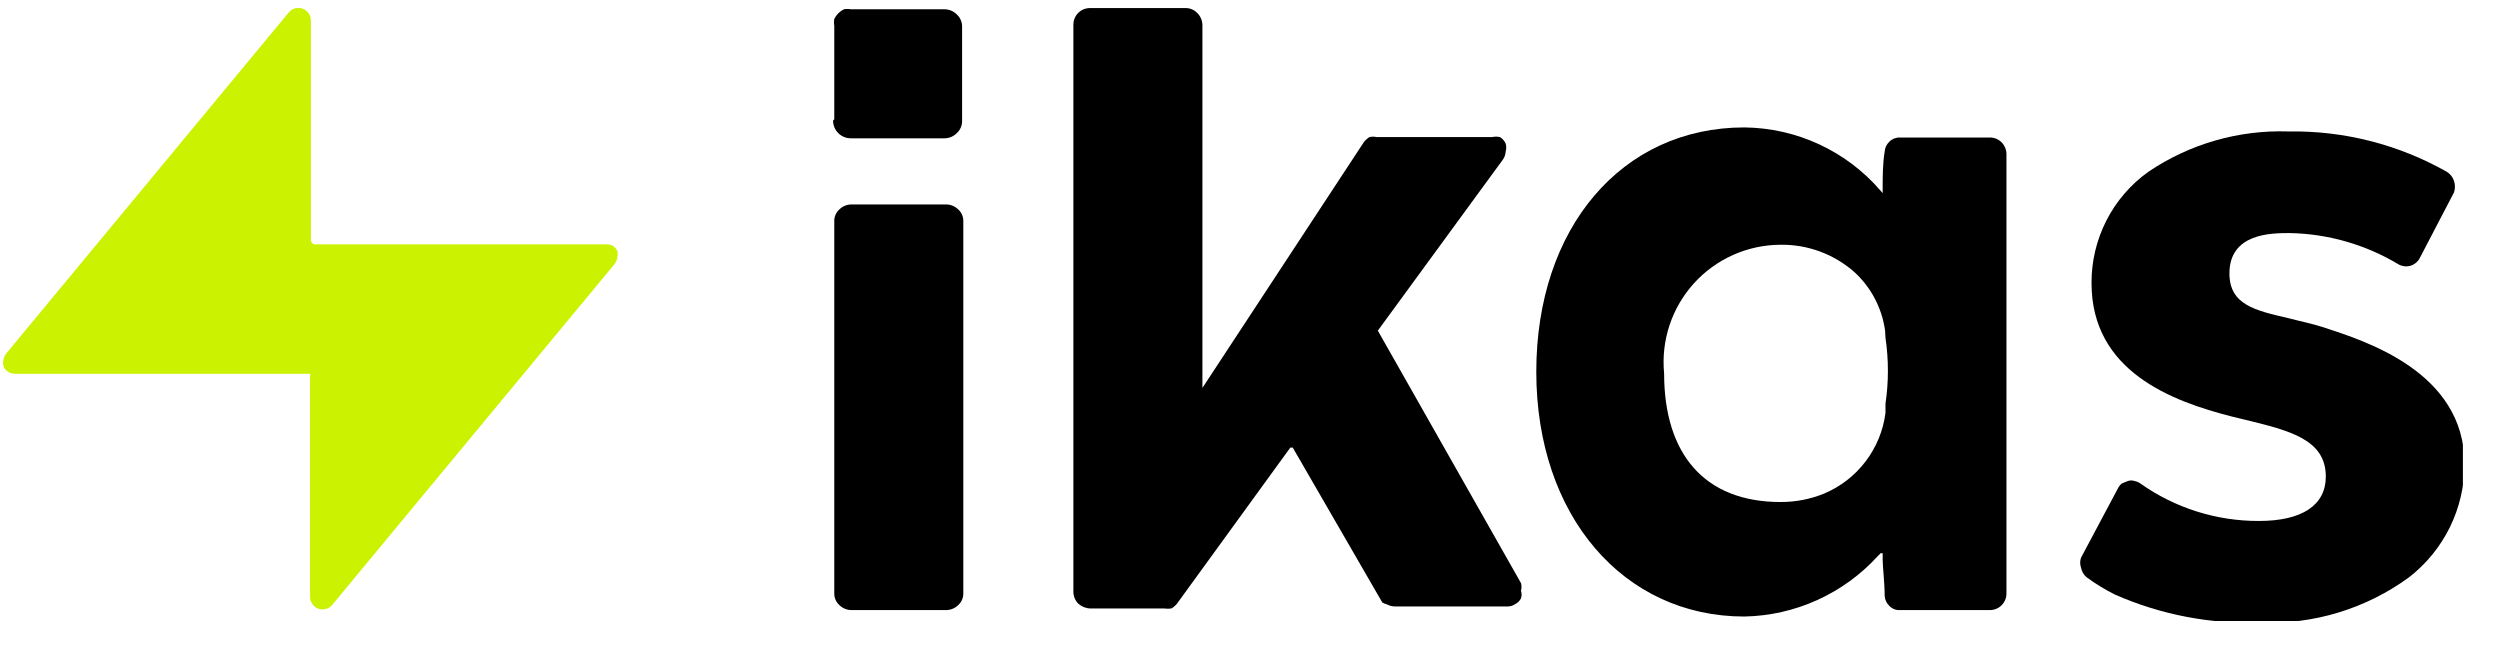
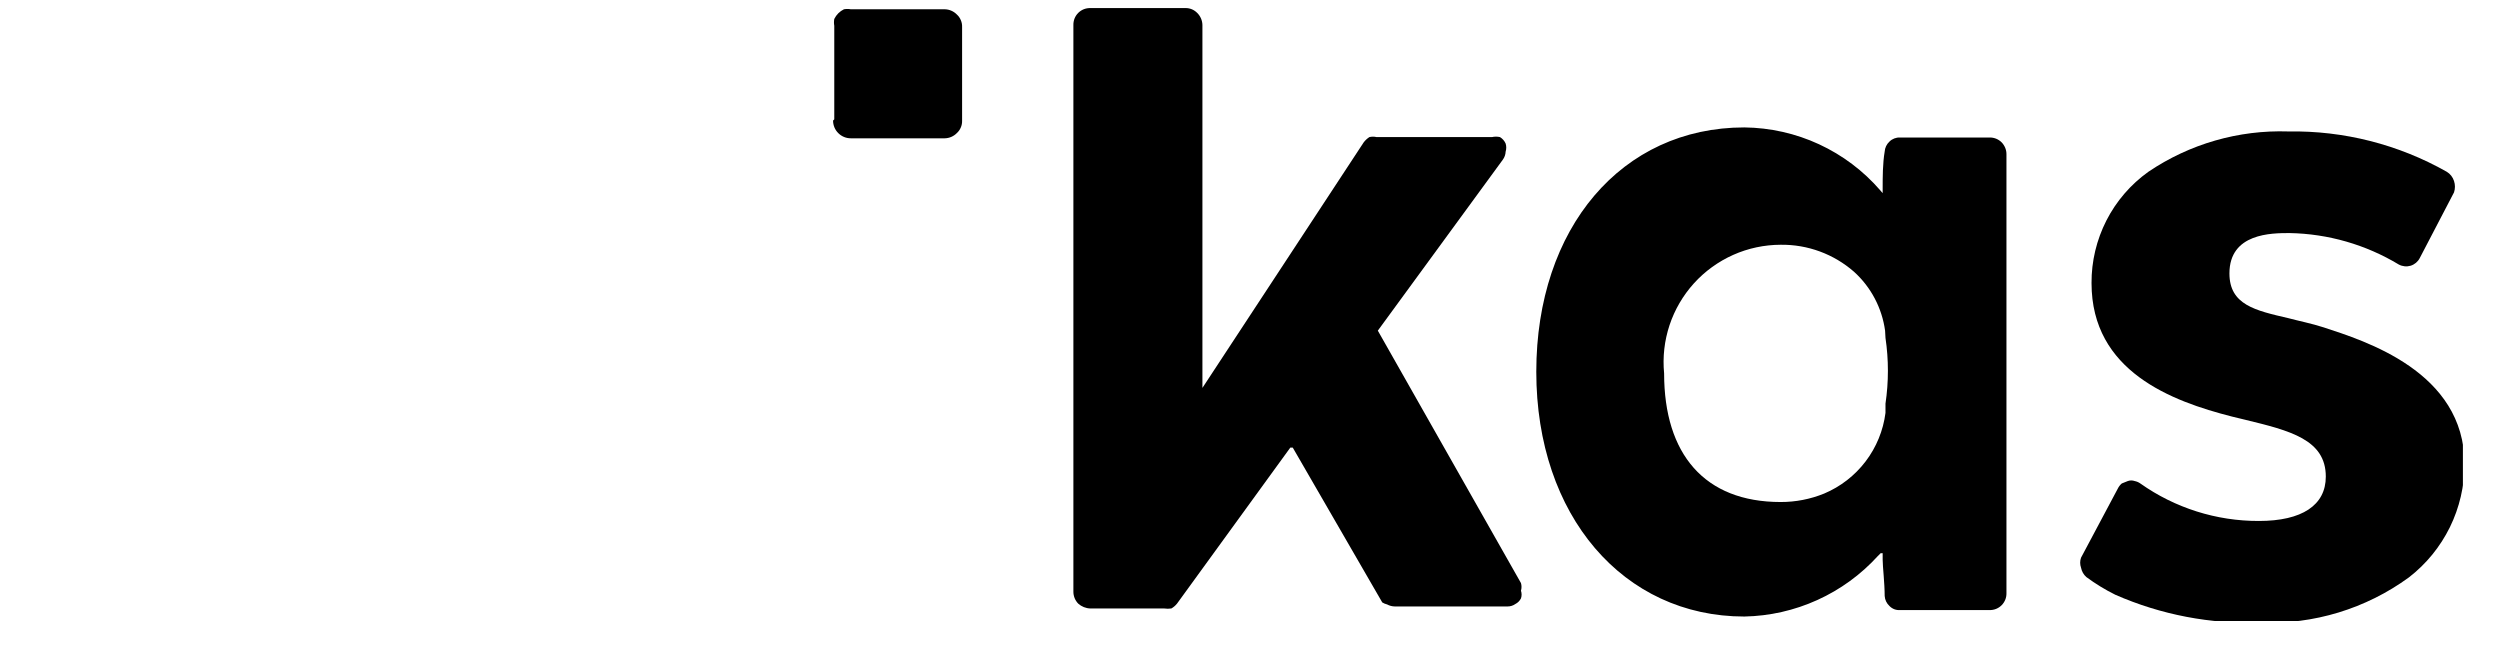
<svg xmlns="http://www.w3.org/2000/svg" width="62" height="16" viewBox="0 0 62 16" fill="none">
  <g clip-path="url(#clip0_122_398)">
-     <path d="M15.06 6.06H7.8C7.778 6.056 7.757 6.045 7.741 6.029C7.725 6.013 7.714 5.992 7.71 5.97V0.51C7.711 0.446 7.692 0.383 7.655 0.33C7.618 0.277 7.566 0.237 7.506 0.215C7.446 0.193 7.38 0.19 7.318 0.207C7.256 0.224 7.201 0.26 7.16 0.31L0.16 8.76C0.123 8.802 0.099 8.854 0.09 8.91C0.071 8.968 0.071 9.032 0.09 9.09C0.112 9.144 0.151 9.189 0.2 9.22C0.251 9.251 0.31 9.269 0.37 9.27H7.63H7.69C7.698 9.293 7.698 9.317 7.69 9.34V14.8C7.689 14.864 7.708 14.927 7.745 14.98C7.782 15.033 7.834 15.073 7.894 15.095C7.954 15.117 8.02 15.12 8.082 15.103C8.144 15.086 8.199 15.05 8.24 15L15.24 6.55C15.275 6.503 15.299 6.448 15.31 6.39C15.32 6.334 15.32 6.276 15.31 6.22C15.281 6.168 15.24 6.123 15.19 6.09C15.149 6.071 15.105 6.061 15.06 6.06Z" fill="#CBF200" />
-     <path d="M20.69 14.71V5.49C20.688 5.436 20.698 5.382 20.719 5.332C20.739 5.282 20.771 5.237 20.81 5.2C20.889 5.119 20.997 5.072 21.11 5.07H23.47C23.583 5.072 23.691 5.119 23.77 5.2C23.81 5.237 23.841 5.282 23.861 5.332C23.882 5.382 23.892 5.436 23.89 5.49V14.71C23.892 14.764 23.882 14.818 23.861 14.868C23.841 14.918 23.81 14.963 23.77 15C23.691 15.081 23.583 15.128 23.47 15.13H21.11C20.997 15.128 20.889 15.081 20.81 15C20.771 14.963 20.739 14.918 20.719 14.868C20.698 14.818 20.688 14.764 20.69 14.71Z" fill="black" />
    <path d="M20.69 2.96V0.64C20.68 0.584 20.68 0.526 20.69 0.47C20.741 0.365 20.826 0.281 20.93 0.23C20.986 0.22 21.044 0.22 21.1 0.23H23.43C23.543 0.232 23.651 0.279 23.73 0.36C23.773 0.399 23.807 0.447 23.829 0.501C23.852 0.554 23.862 0.612 23.86 0.67V2.99C23.862 3.048 23.852 3.106 23.829 3.159C23.807 3.213 23.773 3.261 23.73 3.3C23.651 3.381 23.543 3.428 23.43 3.43H21.1C20.983 3.43 20.872 3.384 20.789 3.301C20.706 3.219 20.66 3.107 20.66 2.99L20.69 2.96Z" fill="black" />
    <path d="M34.28 14.94L32.06 11.1H32L29.19 14.97C29.151 15.018 29.104 15.059 29.05 15.09C28.991 15.099 28.93 15.099 28.87 15.09H27.04C26.929 15.087 26.823 15.044 26.74 14.97C26.701 14.93 26.671 14.883 26.65 14.832C26.63 14.78 26.619 14.725 26.62 14.67V0.62C26.619 0.564 26.629 0.509 26.649 0.458C26.67 0.406 26.701 0.359 26.74 0.32C26.779 0.281 26.826 0.25 26.878 0.229C26.93 0.209 26.985 0.199 27.04 0.2H29.4C29.454 0.199 29.508 0.21 29.558 0.23C29.607 0.251 29.652 0.281 29.69 0.32C29.771 0.399 29.818 0.507 29.82 0.62V9.62L33.82 3.53C33.859 3.479 33.907 3.435 33.96 3.4C34.019 3.386 34.081 3.386 34.14 3.4H37C37.066 3.385 37.134 3.385 37.2 3.4C37.262 3.438 37.311 3.494 37.34 3.56C37.36 3.625 37.36 3.695 37.34 3.76C37.337 3.832 37.313 3.902 37.27 3.96L34.17 8.2L37.72 14.46C37.738 14.522 37.738 14.588 37.72 14.65C37.741 14.712 37.741 14.778 37.72 14.84C37.69 14.9 37.641 14.949 37.58 14.98C37.525 15.019 37.458 15.04 37.39 15.04H34.59C34.524 15.039 34.459 15.022 34.4 14.99C34.358 14.98 34.317 14.963 34.28 14.94Z" fill="black" />
    <path d="M43.26 15.29C40.26 15.29 38.1 12.79 38.1 9.22C38.1 5.65 40.22 3.16 43.26 3.16C43.9 3.167 44.532 3.309 45.113 3.578C45.694 3.847 46.211 4.236 46.63 4.72L46.69 4.79V4.67C46.69 4.41 46.69 4.05 46.74 3.76C46.746 3.664 46.789 3.575 46.86 3.51C46.894 3.476 46.935 3.45 46.98 3.433C47.024 3.416 47.072 3.408 47.12 3.41H49.34C49.396 3.409 49.451 3.419 49.502 3.439C49.554 3.46 49.601 3.491 49.64 3.53C49.679 3.57 49.709 3.617 49.73 3.668C49.751 3.72 49.761 3.775 49.76 3.83V14.71C49.761 14.766 49.752 14.821 49.731 14.872C49.71 14.924 49.679 14.971 49.64 15.01C49.601 15.049 49.554 15.08 49.502 15.101C49.451 15.121 49.396 15.131 49.34 15.13H47.12C47.072 15.133 47.024 15.126 46.979 15.109C46.934 15.091 46.894 15.065 46.86 15.03C46.789 14.965 46.746 14.876 46.74 14.78C46.74 14.46 46.69 14.05 46.69 13.88V13.72H46.64L46.57 13.79C46.149 14.252 45.639 14.623 45.069 14.881C44.5 15.139 43.885 15.278 43.26 15.29ZM46.75 8.2C46.673 7.638 46.401 7.121 45.98 6.74C45.477 6.3 44.829 6.061 44.16 6.07C43.755 6.071 43.354 6.156 42.984 6.321C42.614 6.486 42.282 6.726 42.01 7.026C41.738 7.327 41.532 7.68 41.404 8.065C41.277 8.45 41.231 8.857 41.27 9.26C41.27 11.26 42.27 12.45 44.16 12.45C44.53 12.451 44.897 12.38 45.24 12.24C45.646 12.069 46 11.794 46.267 11.443C46.534 11.092 46.704 10.677 46.76 10.24V10.01C46.84 9.47 46.84 8.92 46.76 8.38L46.75 8.2Z" fill="black" />
    <path d="M56.06 15.44C54.824 15.482 53.593 15.247 52.46 14.75C52.208 14.625 51.967 14.478 51.74 14.31C51.673 14.25 51.627 14.169 51.61 14.08C51.581 13.999 51.581 13.911 51.61 13.83L52.52 12.12C52.544 12.07 52.578 12.026 52.62 11.99L52.77 11.93C52.825 11.91 52.885 11.91 52.94 11.93C52.991 11.94 53.038 11.96 53.08 11.99C53.94 12.598 54.967 12.923 56.02 12.92C57.09 12.92 57.68 12.53 57.68 11.82C57.68 10.9 56.79 10.68 55.68 10.41L55.35 10.33C53.86 9.95 51.87 9.21 51.87 7.02C51.867 6.481 51.994 5.949 52.239 5.468C52.484 4.988 52.841 4.574 53.28 4.26C54.302 3.569 55.517 3.219 56.75 3.26C58.126 3.237 59.483 3.582 60.68 4.26C60.766 4.312 60.83 4.394 60.86 4.49C60.89 4.581 60.89 4.679 60.86 4.77L60.01 6.4C59.987 6.445 59.955 6.485 59.916 6.518C59.877 6.55 59.832 6.575 59.784 6.59C59.735 6.604 59.684 6.61 59.634 6.604C59.584 6.599 59.535 6.584 59.49 6.56C58.671 6.066 57.736 5.797 56.78 5.78C56.34 5.78 55.29 5.78 55.29 6.78C55.29 7.56 55.93 7.7 56.75 7.89C57.01 7.96 57.32 8.02 57.63 8.12C58.63 8.45 61.12 9.21 61.12 11.51C61.12 12.053 60.996 12.588 60.757 13.075C60.517 13.562 60.17 13.988 59.74 14.32C58.674 15.097 57.378 15.491 56.06 15.44Z" fill="black" />
  </g>
  <defs>
    <clipPath id="clip0_122_398">
      <rect width="61.08" height="15.2" fill="white" transform="translate(0 0.2)" />
    </clipPath>
  </defs>
</svg>